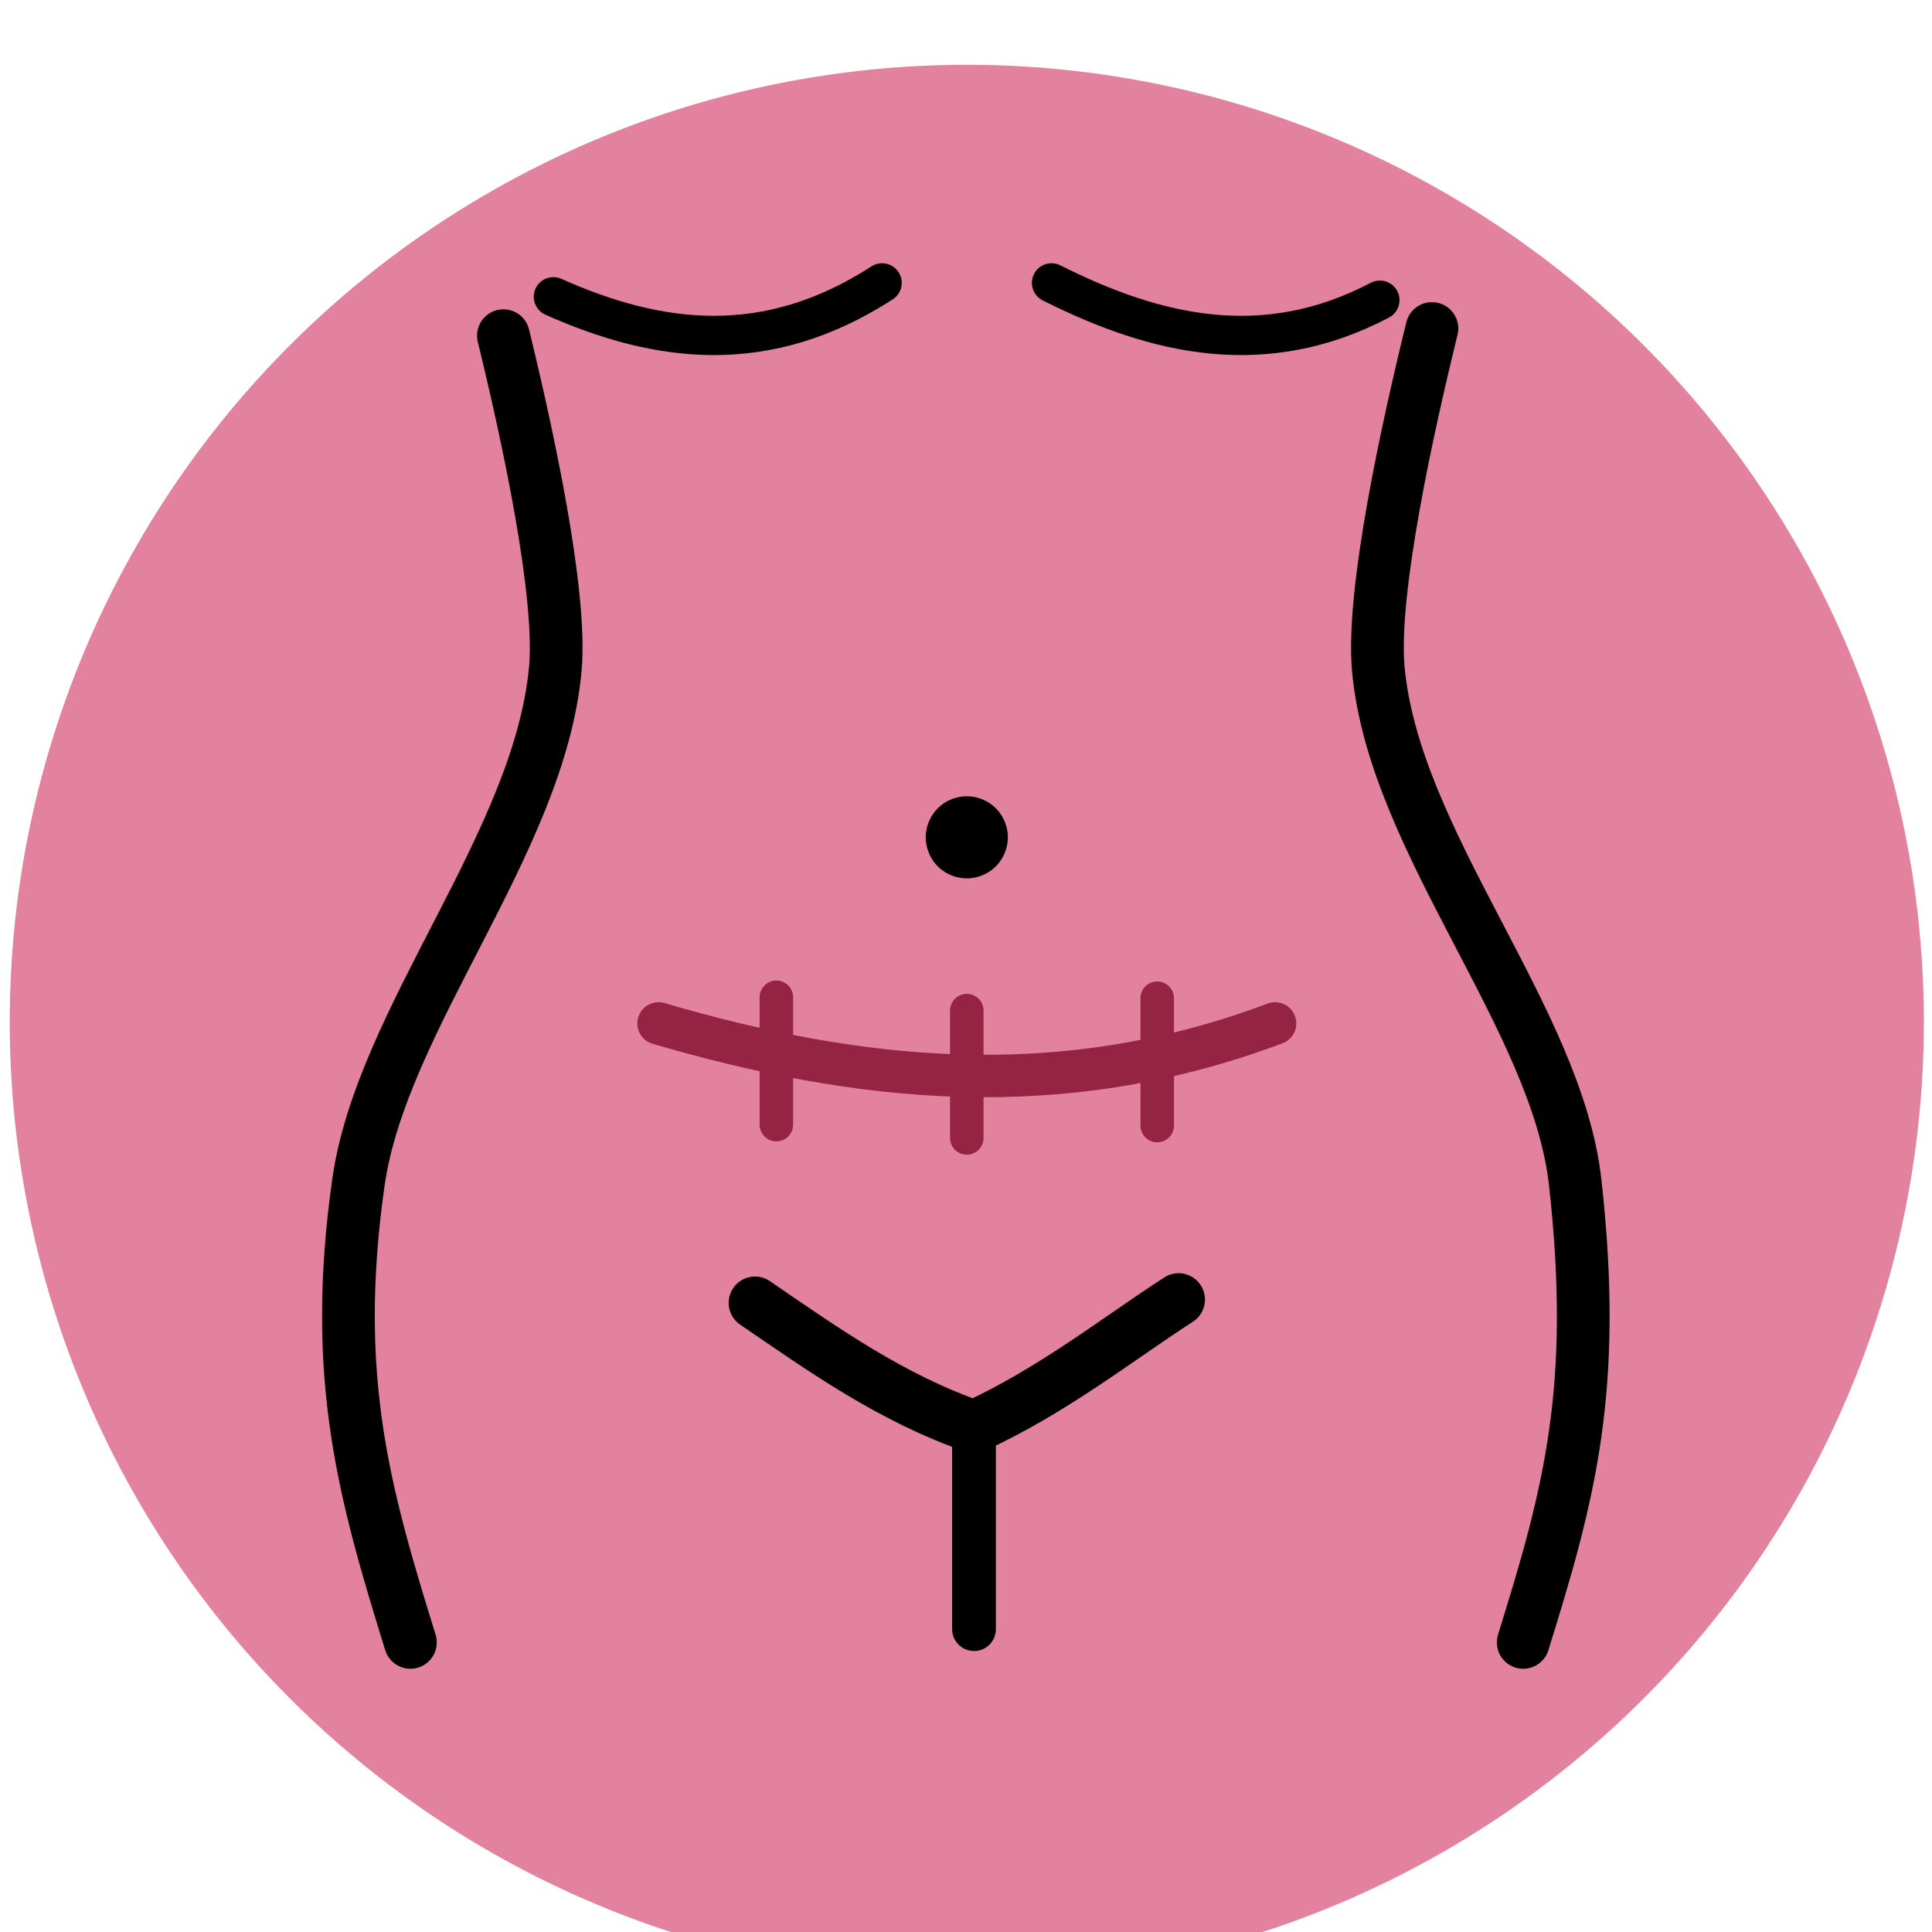
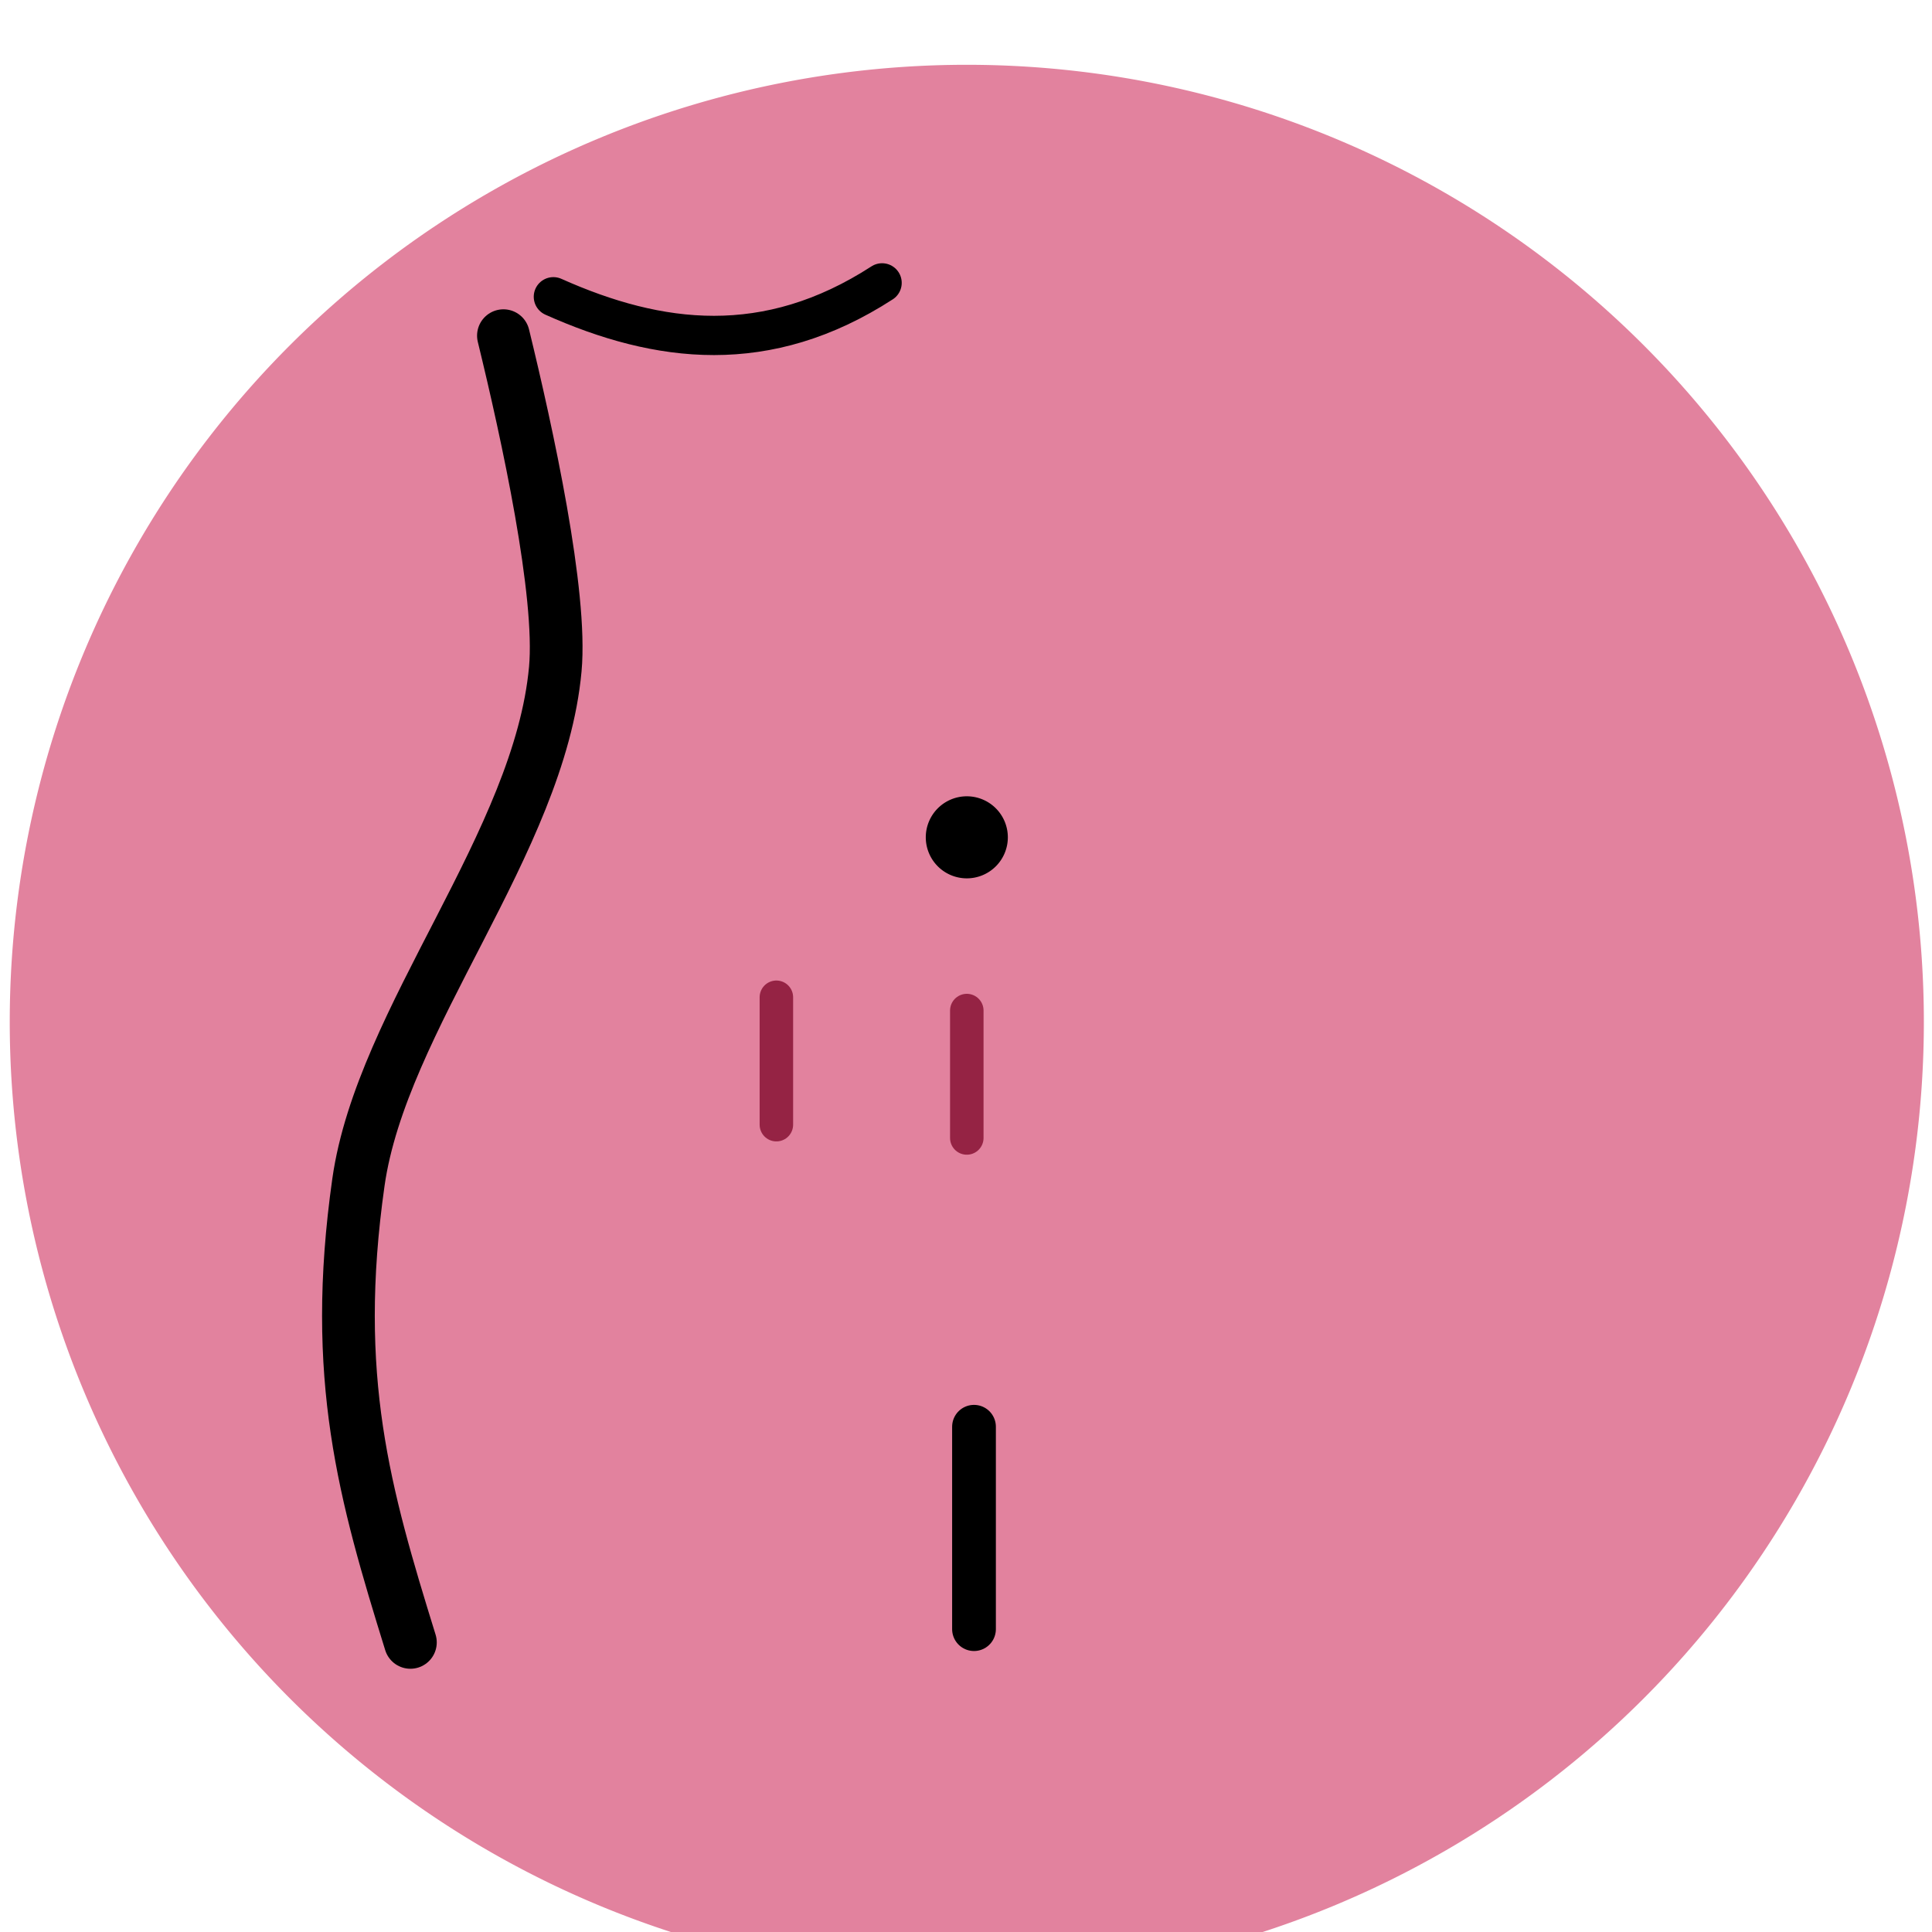
<svg xmlns="http://www.w3.org/2000/svg" xmlns:ns1="http://sodipodi.sourceforge.net/DTD/sodipodi-0.dtd" xmlns:ns2="http://www.inkscape.org/namespaces/inkscape" width="125" height="125" viewBox="0 0 33.073 33.073" version="1.1" id="svg1101" ns1:docname="FCR_df-ic.svg" ns2:version="1.1 (c68e22c387, 2021-05-23)">
  <ns1:namedview id="namedview1103" pagecolor="#505050" bordercolor="#eeeeee" borderopacity="1" ns2:pageshadow="0" ns2:pageopacity="0" ns2:pagecheckerboard="0" ns2:document-units="mm" showgrid="false" units="px" ns2:zoom="0.67081229" ns2:cx="-172.92468" ns2:cy="158.76274" ns2:window-width="1920" ns2:window-height="1009" ns2:window-x="-8" ns2:window-y="-8" ns2:window-maximized="1" ns2:current-layer="layer1" />
  <defs id="defs1098" />
  <g ns2:label="Capa 1" ns2:groupmode="layer" id="layer1">
    <g id="g8697" transform="matrix(0.192,0,0,0.192,10.147,-439.518)">
      <path id="path5862-7-1-6-2-5-6" style="fill:#e2829e;stroke-width:3.416;stroke-linecap:round;stroke-linejoin:round;paint-order:markers stroke fill" d="m 118.68,2380.263 a 85.33,85.33 0 0 1 -85.33,85.33 85.33,85.33 0 0 1 -85.33,-85.33 85.33,85.33 0 0 1 85.33,-85.33 85.33,85.33 0 0 1 85.33,85.33 z" />
      <g id="g8680">
        <path style="fill:none;stroke:#000000;stroke-width:4.7;stroke-linecap:round;stroke-linejoin:miter;stroke-miterlimit:4;stroke-dasharray:none;stroke-opacity:1" d="m -7.964,2319.084 c 2.134,8.748 5.242,23.022 4.624,29.734 -1.423,15.459 -15.484,31.169 -17.552,45.753 -2.468,17.404 0.553,27.848 4.634,41.02" id="path1351-8-7-6-7-0" ns1:nodetypes="cssc" />
-         <path style="fill:none;stroke:#000000;stroke-width:4.7;stroke-linecap:round;stroke-linejoin:miter;stroke-miterlimit:4;stroke-dasharray:none;stroke-opacity:1" d="m 74.822,2318.445 c -2.135,8.676 -5.414,23.495 -4.781,30.373 1.423,15.459 15.923,31.113 17.552,45.753 2.055,18.468 -0.544,27.875 -4.634,41.02" id="path1351-6-8-2-5-7-2" ns1:nodetypes="cssc" />
        <g id="g5811-3-9-1-3" transform="translate(76.906,1848.49)" style="stroke:#952344;stroke-opacity:1">
-           <path style="fill:none;stroke:#952344;stroke-width:2.986;stroke-linecap:round;stroke-linejoin:round;stroke-miterlimit:4;stroke-dasharray:none;stroke-opacity:1" d="m -26.578,529.664 v 11.359" id="path2074-3-2-0-4-5" />
          <path style="fill:none;stroke:#952344;stroke-width:2.986;stroke-linecap:round;stroke-linejoin:round;stroke-miterlimit:4;stroke-dasharray:none;stroke-opacity:1" d="m -43.556,530.767 v 11.359" id="path2074-7-9-9-3-0-0" />
          <path style="fill:none;stroke:#952344;stroke-width:2.986;stroke-linecap:round;stroke-linejoin:round;stroke-miterlimit:4;stroke-dasharray:none;stroke-opacity:1" d="m -60.534,529.582 v 11.359" id="path2074-9-4-8-9-3-4" />
        </g>
-         <path style="fill:none;stroke:#952344;stroke-width:3.781;stroke-linecap:round;stroke-linejoin:round;stroke-miterlimit:4;stroke-dasharray:none;stroke-opacity:1" d="m 5.863,2380.404 c 17.612,5.149 35.644,7.264 54.975,0" id="path3699-0-6-7-5-9" ns1:nodetypes="cc" />
        <path style="fill:none;stroke:#000000;stroke-width:3.5;stroke-linecap:round;stroke-linejoin:round;stroke-miterlimit:4;stroke-dasharray:none;stroke-opacity:1" d="m -3.511,2315.614 c 9.399,4.201 19.038,5.411 29.309,-1.238" id="path3699-0-7-3-9-5-1" ns1:nodetypes="cc" />
-         <path style="fill:none;stroke:#000000;stroke-width:3.5;stroke-linecap:round;stroke-linejoin:round;stroke-miterlimit:4;stroke-dasharray:none;stroke-opacity:1" d="m 40.903,2314.376 c 9.419,4.744 19.044,6.913 29.276,1.543" id="path3699-0-7-5-3-8-6-9" ns1:nodetypes="cc" />
        <g id="g5822-4-0-7-5" transform="translate(77.384,1848.49)" style="stroke:#000000;stroke-width:4.7;stroke-miterlimit:4;stroke-dasharray:none;stroke-opacity:1">
-           <path style="fill:none;stroke:#000000;stroke-width:4.7;stroke-linecap:round;stroke-linejoin:miter;stroke-miterlimit:4;stroke-dasharray:none;stroke-opacity:1" d="m -62.916,556.83 c 6.116,4.185 12.146,8.481 19.524,11.044 6.993,-3.212 12.703,-7.75 18.242,-11.34" id="path4492-0-6-1-0-0" ns1:nodetypes="ccc" />
          <path style="fill:none;stroke:#000000;stroke-width:3.9;stroke-linecap:round;stroke-linejoin:miter;stroke-miterlimit:4;stroke-dasharray:none;stroke-opacity:1" d="m -43.392,567.874 v 18.045" id="path4494-5-8-3-7-8" />
        </g>
        <path id="path5395-5-7-6-6-5" style="stroke:#000000;stroke-width:3.9;stroke-linecap:round;stroke-linejoin:round;paint-order:markers stroke fill" d="m 35.059,2363.811 a 1.708,1.708 0 0 1 -1.708,1.708 1.708,1.708 0 0 1 -1.708,-1.708 1.708,1.708 0 0 1 1.708,-1.708 1.708,1.708 0 0 1 1.708,1.708 z" />
      </g>
    </g>
  </g>
</svg>